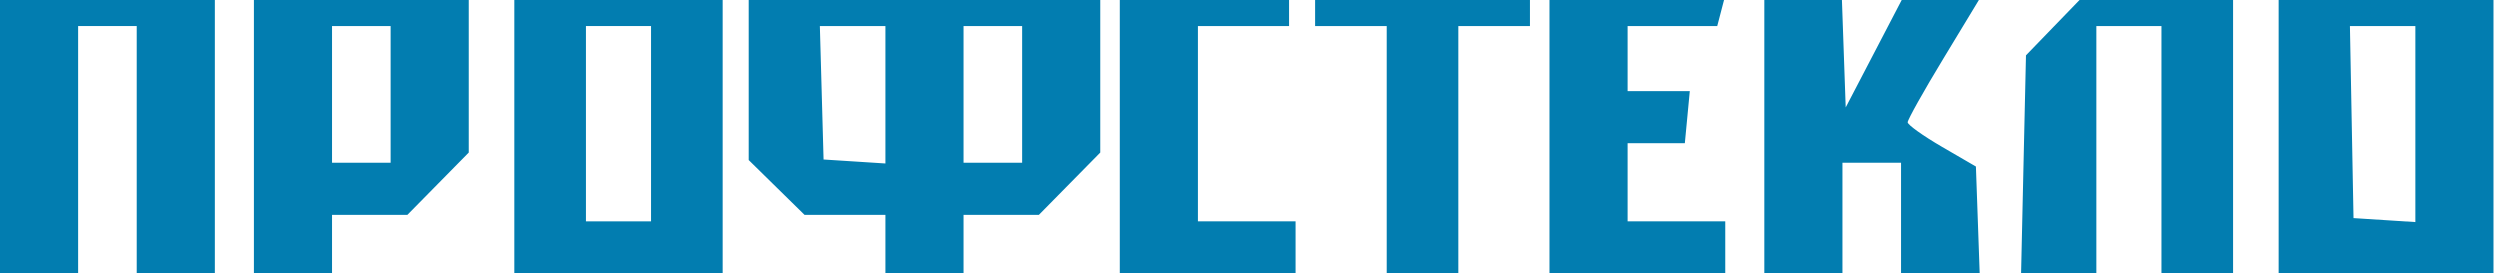
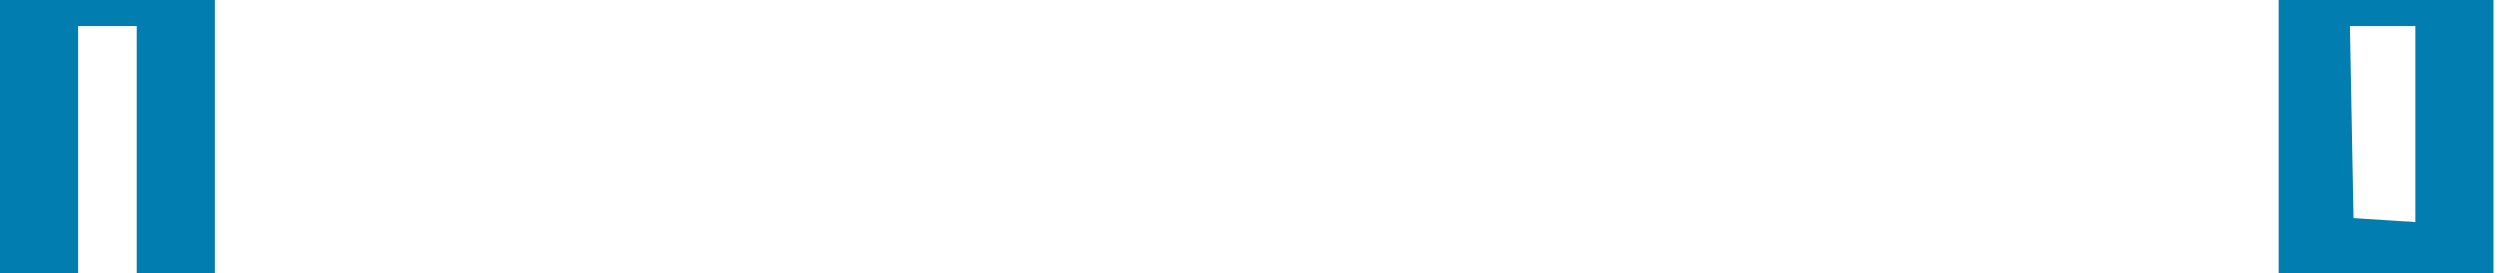
<svg xmlns="http://www.w3.org/2000/svg" width="192" height="21" viewBox="0 0 192 21" fill="none">
-   <path fill-rule="evenodd" clip-rule="evenodd" d="M39.5 10.5V21H47.5H55.5V10.5V0H47.5H39.5V10.5ZM45 17V9.5V2H47.5H50V9.5V17H47.5H45Z" fill="#027DB0" />
  <path fill-rule="evenodd" clip-rule="evenodd" d="M175 10.5V21H183.25H191.5V10.5V0H183.25H175V10.5ZM180.75 16.75L180.612 9.375L180.474 2H182.987H185.5V9.527V17.055L183.125 16.902L180.75 16.75Z" fill="#027DB0" />
-   <path fill-rule="evenodd" clip-rule="evenodd" d="M19.5 21V10.5V0H27.75H36V5.858V11.716L33.644 14.108L31.288 16.5H28.394H25.5V18.75V21H22.5H19.5ZM57.5 12.292V6.146V0H71H84.5V5.858V11.716L82.144 14.108L79.787 16.5H76.894H74V18.75V21H71H68V18.75V16.5H64.894H61.788L59.644 14.396L57.5 12.292ZM86 21V10.5V0H92.5H99V1V2H95.5H92V9.5V17H95.75H99.5V19V21H92.75H86ZM101 2V1V0H109.25H117.5V1V2H114.75H112V11.5V21H109.25H106.5V11.5V2H103.75H101ZM119 21V10.5V0H125.703H132.406L132.145 1L131.884 2H128.441H125V4.5V7H127.388H129.776L129.586 9L129.395 11H127.198H125V14V17H128.75H132.5V19V21H125.75H119ZM135.5 21V10.5V0H138.48H141.46L141.605 4.125L141.75 8.25L143.901 4.125L146.051 0H149.014H151.978L149.24 4.518C147.733 7.002 146.504 9.196 146.509 9.393C146.514 9.589 147.695 10.434 149.134 11.27L151.75 12.79L151.895 16.895L152.04 21H149.02H146V16.75V12.5H143.75H141.5V16.75V21H138.5H135.5ZM155.595 4.25L157.651 2.125L159.708 0H165.604H171.5V10.5V21H168.75H166V11.5V2H163.5H161V11.5V21H158.109H155.219L155.406 12.625L155.595 4.25ZM25.5 12.5V7.25V2H27.75H30V7.25V12.5H27.75H25.5ZM63.25 12.25L63.108 7.125L62.965 2H65.483H68V7.277V12.555L65.625 12.402L63.25 12.25ZM74 12.5V7.25V2H76.25H78.5V7.25V12.5H76.25H74Z" fill="#027DB0" />
  <path d="M0 10.5V21H3H6V11.5V2H8.25H10.5V11.5V21H13.5H16.5V10.5V0H8.25H0V10.5Z" fill="#027DB0" />
</svg>